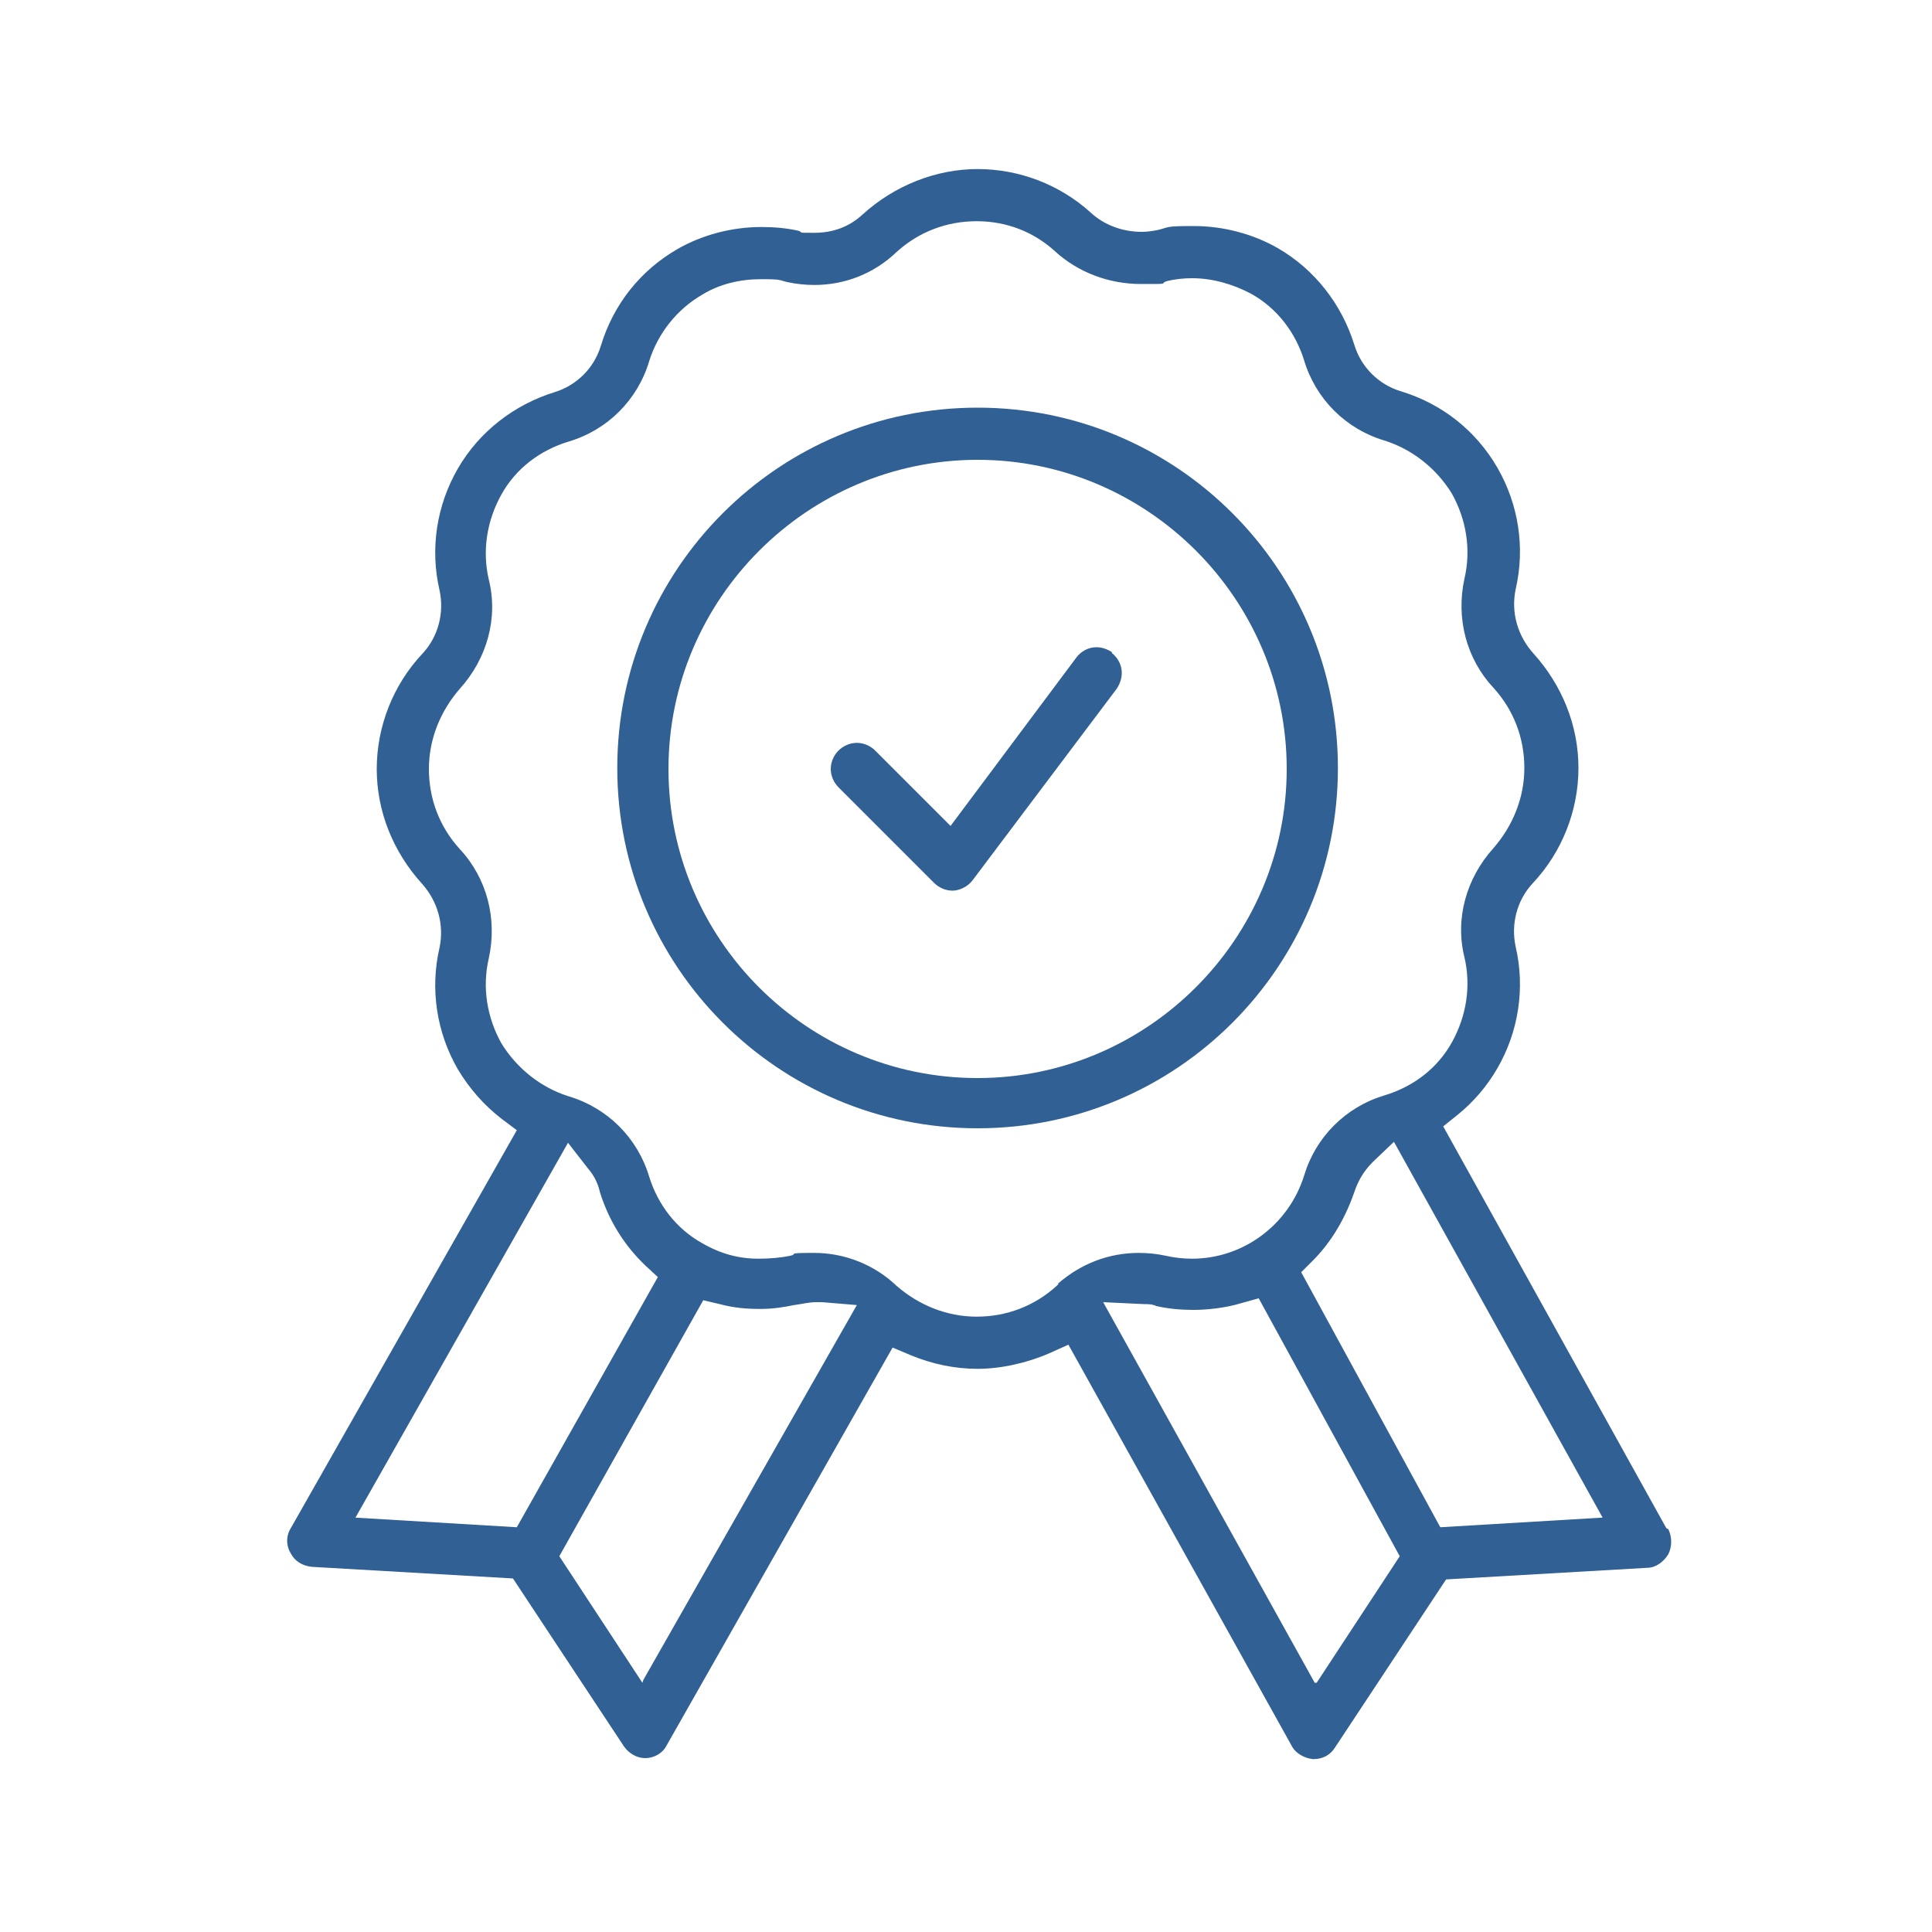
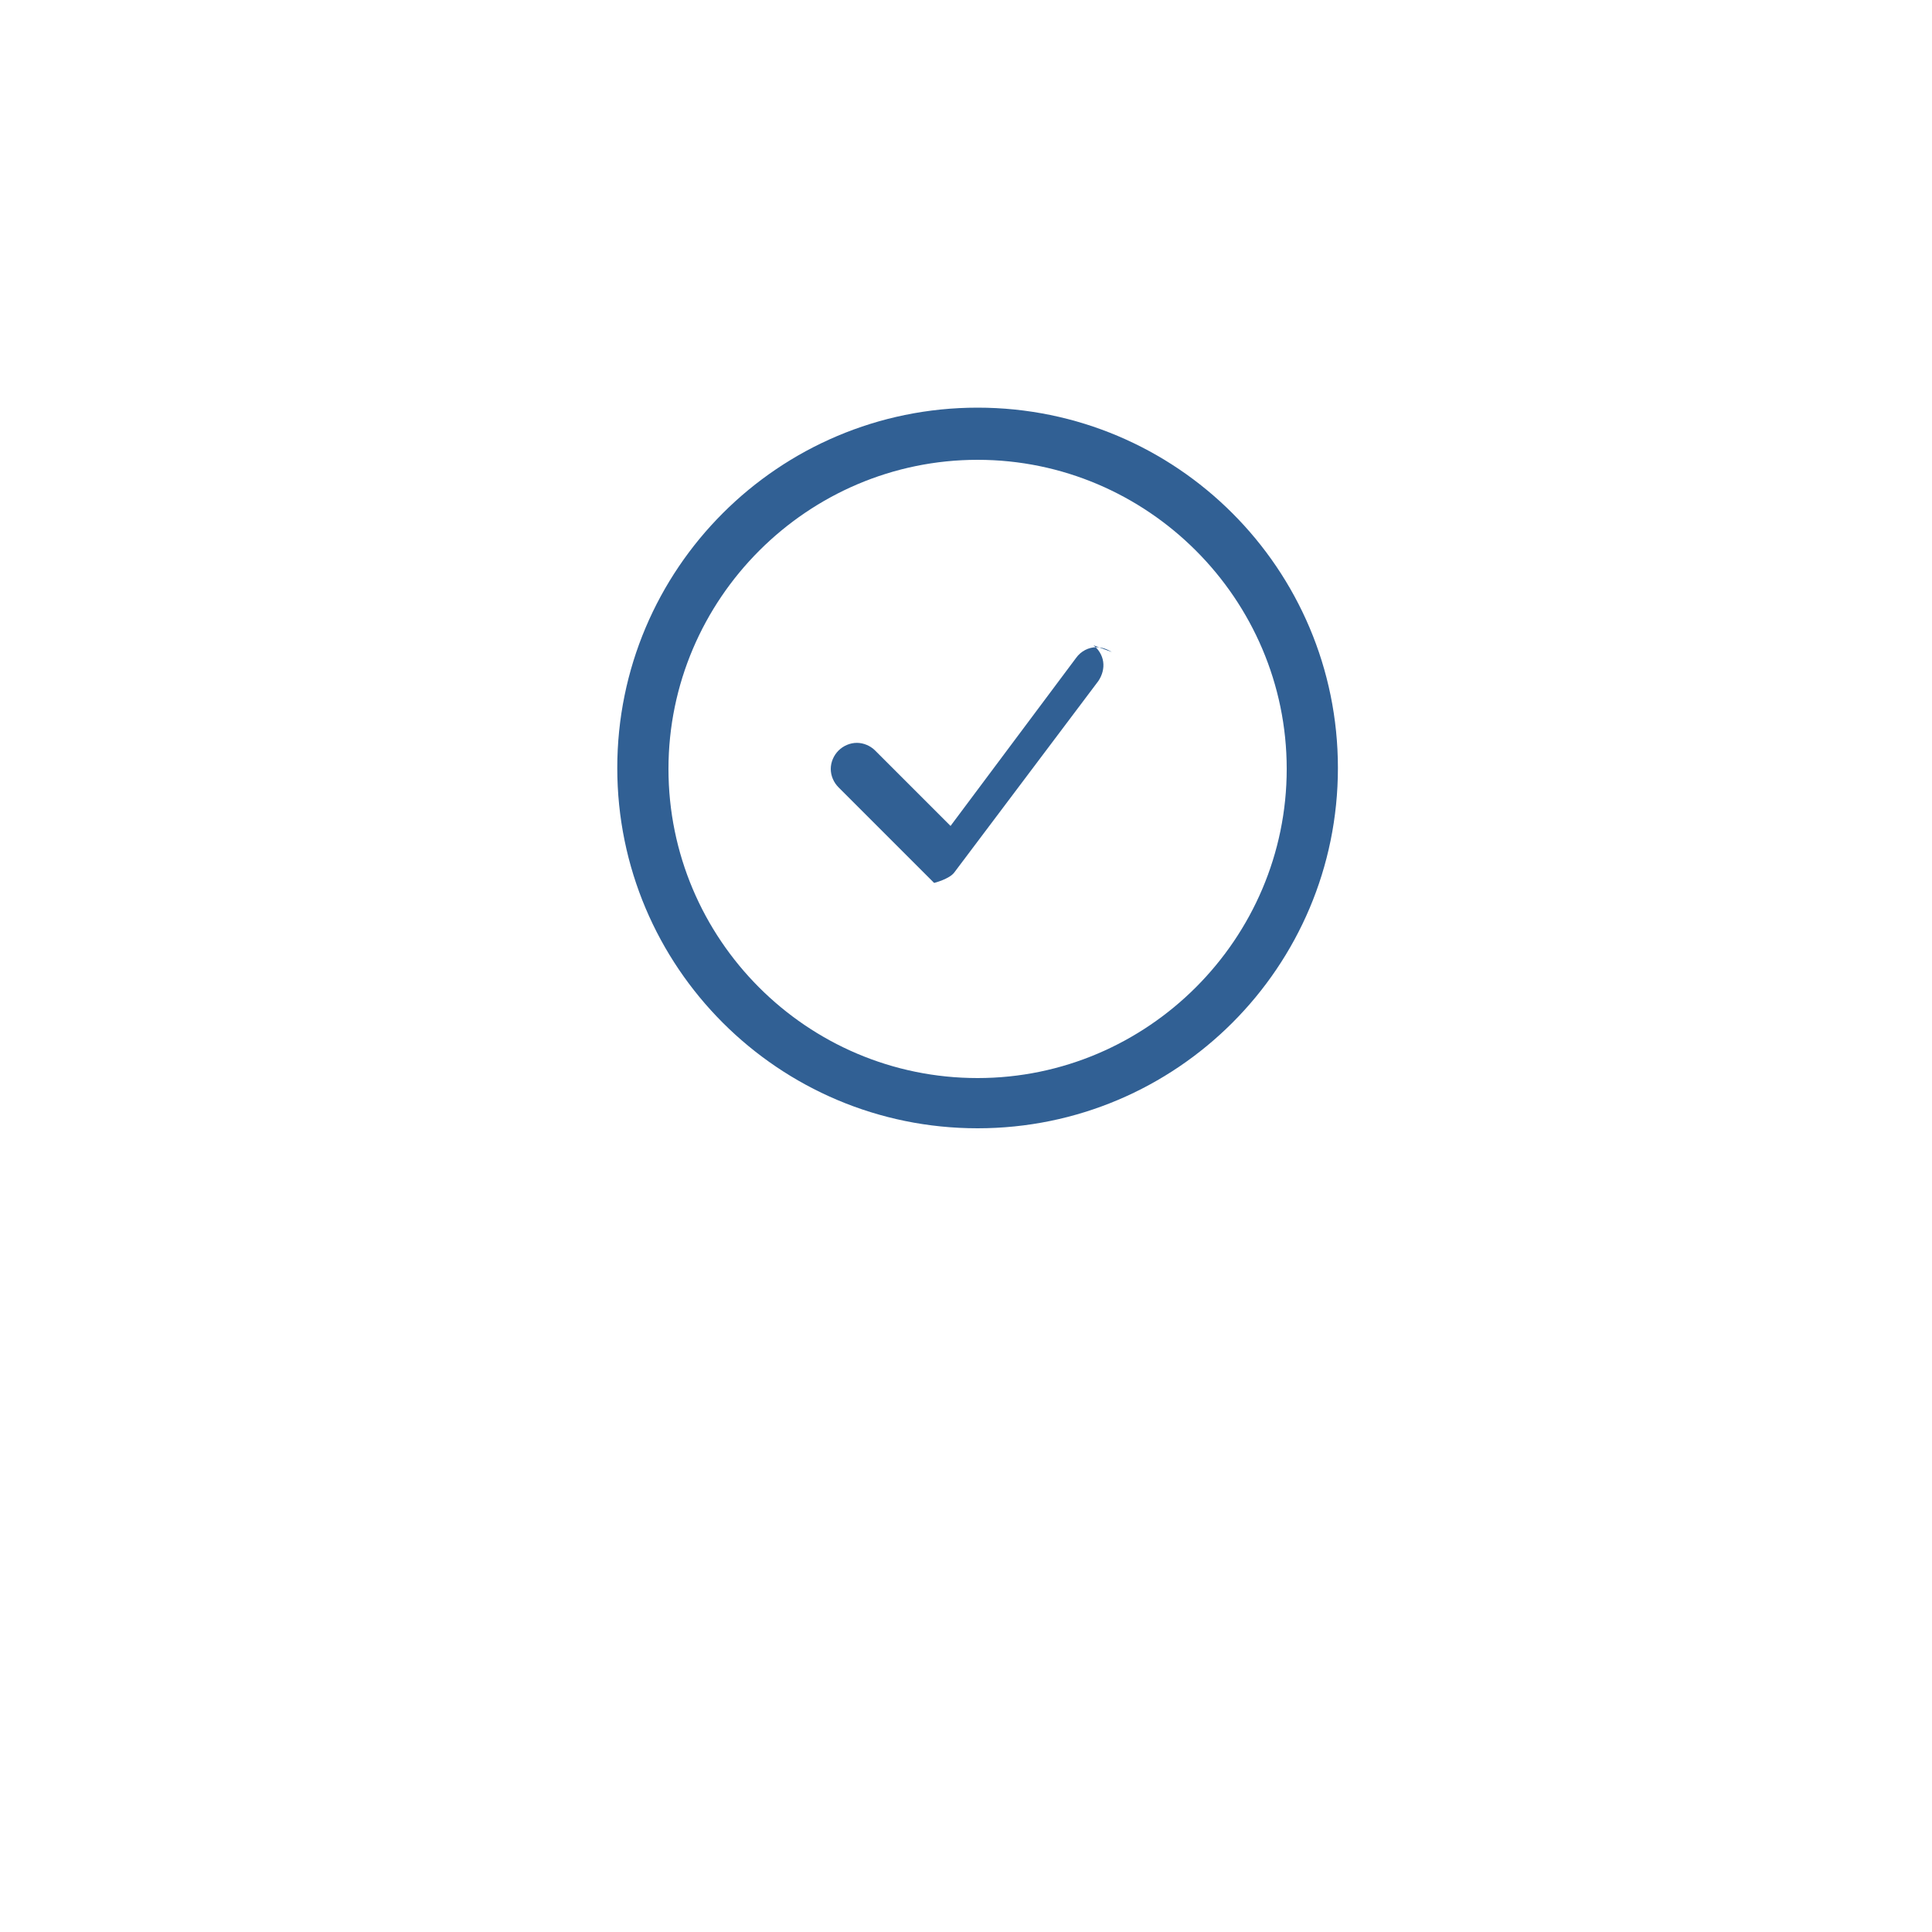
<svg xmlns="http://www.w3.org/2000/svg" version="1.1" viewBox="0 0 200 200">
  <defs>
    <style>
      .cls-1 {
        fill: #316094;
        stroke-width: 0px;
      }
    </style>
  </defs>
  <g id="trh_w">
-     <path class="cls-1" d="M172.5,158.2l-23.1-41.6,1.5-1.2c1.6-1.3,3-2.9,4.1-4.8,2.2-3.8,2.9-8.3,1.9-12.6-.5-2.3.1-4.8,1.8-6.6,3-3.2,4.7-7.5,4.7-11.9s-1.7-8.6-4.7-11.9c-1.6-1.8-2.3-4.2-1.8-6.6,1-4.3.3-8.8-1.9-12.6-2.2-3.8-5.7-6.6-10-7.9-2.3-.7-4.1-2.5-4.8-4.8-1.3-4.2-4.1-7.8-7.9-10-2.6-1.5-5.7-2.3-8.7-2.3s-2.5.1-3.7.4c-.5.1-1.1.2-1.7.2-2,0-3.9-.7-5.3-2-3.2-2.9-7.4-4.5-11.7-4.5s-8.6,1.7-11.9,4.7c-1.4,1.3-3.1,1.9-5,1.9s-1.1,0-1.6-.2c-1.3-.3-2.6-.4-3.9-.4-3,0-6.1.8-8.7,2.3-3.8,2.2-6.6,5.7-7.9,10-.7,2.3-2.5,4.1-4.8,4.8-4.2,1.3-7.8,4.1-10,7.9-2.2,3.8-2.9,8.3-1.9,12.6.5,2.3-.1,4.8-1.8,6.6-3,3.2-4.7,7.5-4.7,11.9s1.7,8.6,4.7,11.9c1.6,1.8,2.3,4.2,1.8,6.6-1,4.3-.3,8.8,1.9,12.6,1.2,2,2.7,3.7,4.5,5.1l1.6,1.2-23.4,41.2c-.5.8-.5,1.8,0,2.6.4.8,1.2,1.3,2.2,1.4l20.8,1.2,11.5,17.4c.5.7,1.3,1.2,2.2,1.2h0c.9,0,1.8-.5,2.2-1.3l23.4-41.2,1.9.8c2.2.9,4.5,1.4,6.9,1.4s5.1-.6,7.4-1.6l2-.9,23.1,41.5c.4.8,1.3,1.3,2.2,1.4,0,0,0,0,.1,0,.9,0,1.7-.4,2.2-1.2l11.5-17.4,20.8-1.2c.9,0,1.7-.6,2.2-1.4.4-.8.4-1.8,0-2.6ZM36.8,157.1l22-38.8,2.1,2.7c.6.7,1,1.5,1.2,2.4.9,2.9,2.5,5.5,4.7,7.6l1.3,1.2-14.6,25.9-16.8-1ZM66.5,174.2l-8.6-13.1,14.9-26.5,1.7.4c1.5.4,2.8.5,4.2.5s2.5-.2,3.5-.4c.8-.1,1.5-.3,2.3-.3s.4,0,.6,0l3.6.3-22.1,38.8ZM109.6,132.9s-.2.2-.2.2c-2.3,2.1-5.2,3.2-8.3,3.2s-6-1.2-8.3-3.2c-2.3-2.2-5.4-3.4-8.5-3.4s-1.6.1-2.5.3c-1,.2-2.1.3-3.3.3-2,0-3.9-.5-5.8-1.6-2.7-1.5-4.6-4-5.5-6.9-1.2-4-4.3-7.1-8.3-8.3-2.9-.9-5.4-2.9-7-5.5-1.5-2.7-2-5.8-1.3-8.8.9-4.1-.2-8.3-3-11.3-2.1-2.3-3.2-5.2-3.2-8.3s1.2-6,3.2-8.3c2.8-3.1,4-7.3,3-11.3-.7-3-.2-6.1,1.3-8.8,1.5-2.7,4-4.6,7-5.5,4-1.2,7.1-4.3,8.3-8.3.9-2.9,2.9-5.4,5.5-6.9,1.8-1.1,3.9-1.6,6.1-1.6s1.8.1,2.7.3c.9.2,1.9.3,2.8.3,3.2,0,6.2-1.2,8.5-3.4,2.3-2.1,5.2-3.2,8.3-3.2s5.9,1.1,8.1,3.1c2.4,2.2,5.6,3.4,8.9,3.4s1.8,0,2.7-.3c.8-.2,1.7-.3,2.6-.3,2.1,0,4.2.6,6.1,1.6,2.7,1.5,4.6,4,5.5,6.9,1.2,4,4.3,7.1,8.3,8.3,2.9.9,5.4,2.9,7,5.5,1.5,2.7,2,5.8,1.3,8.8-.9,4.1.2,8.3,3,11.3,2.1,2.3,3.2,5.2,3.2,8.3s-1.2,6-3.2,8.3c-2.8,3.1-4,7.3-3,11.3.7,3,.2,6.1-1.3,8.8-1.5,2.7-4,4.6-7,5.5-4,1.2-7.1,4.3-8.3,8.3-1.6,5.1-6.3,8.6-11.6,8.6-.9,0-1.8-.1-2.7-.3-.9-.2-1.9-.3-2.8-.3-3.1,0-6,1.1-8.4,3.2ZM136.1,174.2l-21.9-39.4,4.2.2c.4,0,.9,0,1.3.2,1.3.3,2.6.4,3.9.4s3.3-.2,4.9-.7l1.8-.5,14.6,26.7-8.6,13.1ZM149.1,158.1l-14.4-26.4,1.2-1.2c2-2,3.4-4.5,4.3-7.1.4-1.2,1-2.2,1.9-3.1l2.2-2.1,21.6,38.9-16.8,1Z" />
-   </g>
+     </g>
  <g id="_2rr_gqwb">
    <path class="cls-1" d="M138.5,79.5c0-20.6-16.7-37.3-37.3-37.3s-37.3,16.7-37.3,37.3,16.7,37.3,37.3,37.3,37.3-16.7,37.3-37.3ZM101.2,111.6c-17.7,0-32-14.4-32-32s14.4-32,32-32,32,14.4,32,32-14.4,32-32,32Z" />
  </g>
  <g id="u_ikt">
-     <path class="cls-1" d="M115.1,67.5c-.5-.3-1-.5-1.6-.5-.8,0-1.6.4-2.1,1.1l-13,17.4-7.8-7.8c-.5-.5-1.2-.8-1.9-.8s-1.4.3-1.9.8c-.5.5-.8,1.2-.8,1.9s.3,1.4.8,1.9l9.9,9.9c.5.5,1.2.8,1.9.8s1.6-.4,2.1-1.1l14.9-19.8c.4-.6.6-1.3.5-2-.1-.7-.5-1.3-1-1.7Z" />
+     <path class="cls-1" d="M115.1,67.5c-.5-.3-1-.5-1.6-.5-.8,0-1.6.4-2.1,1.1l-13,17.4-7.8-7.8c-.5-.5-1.2-.8-1.9-.8s-1.4.3-1.9.8c-.5.5-.8,1.2-.8,1.9s.3,1.4.8,1.9l9.9,9.9s1.6-.4,2.1-1.1l14.9-19.8c.4-.6.6-1.3.5-2-.1-.7-.5-1.3-1-1.7Z" />
  </g>
</svg>